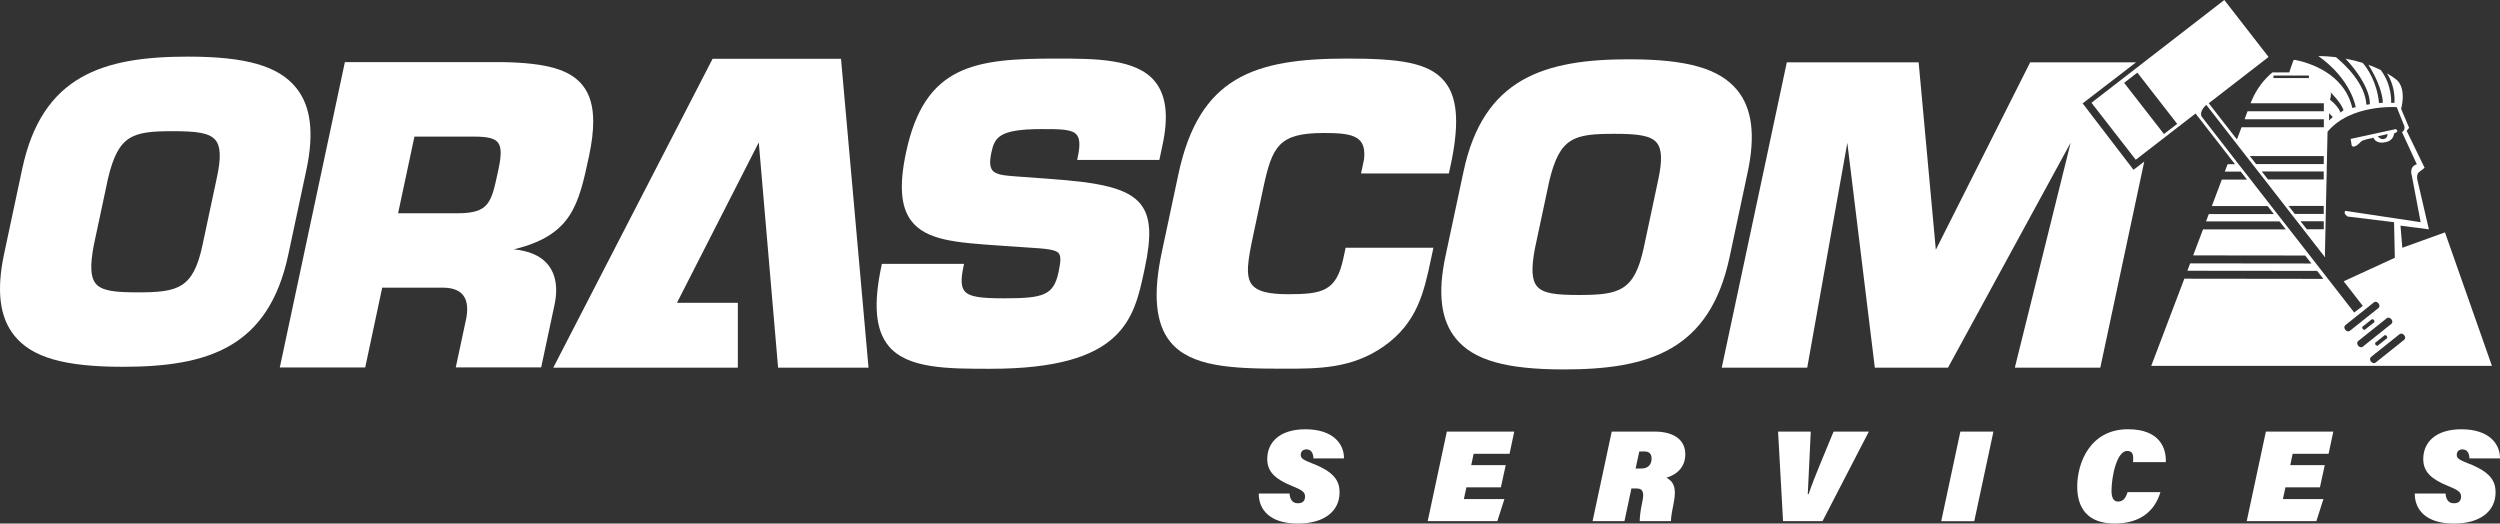
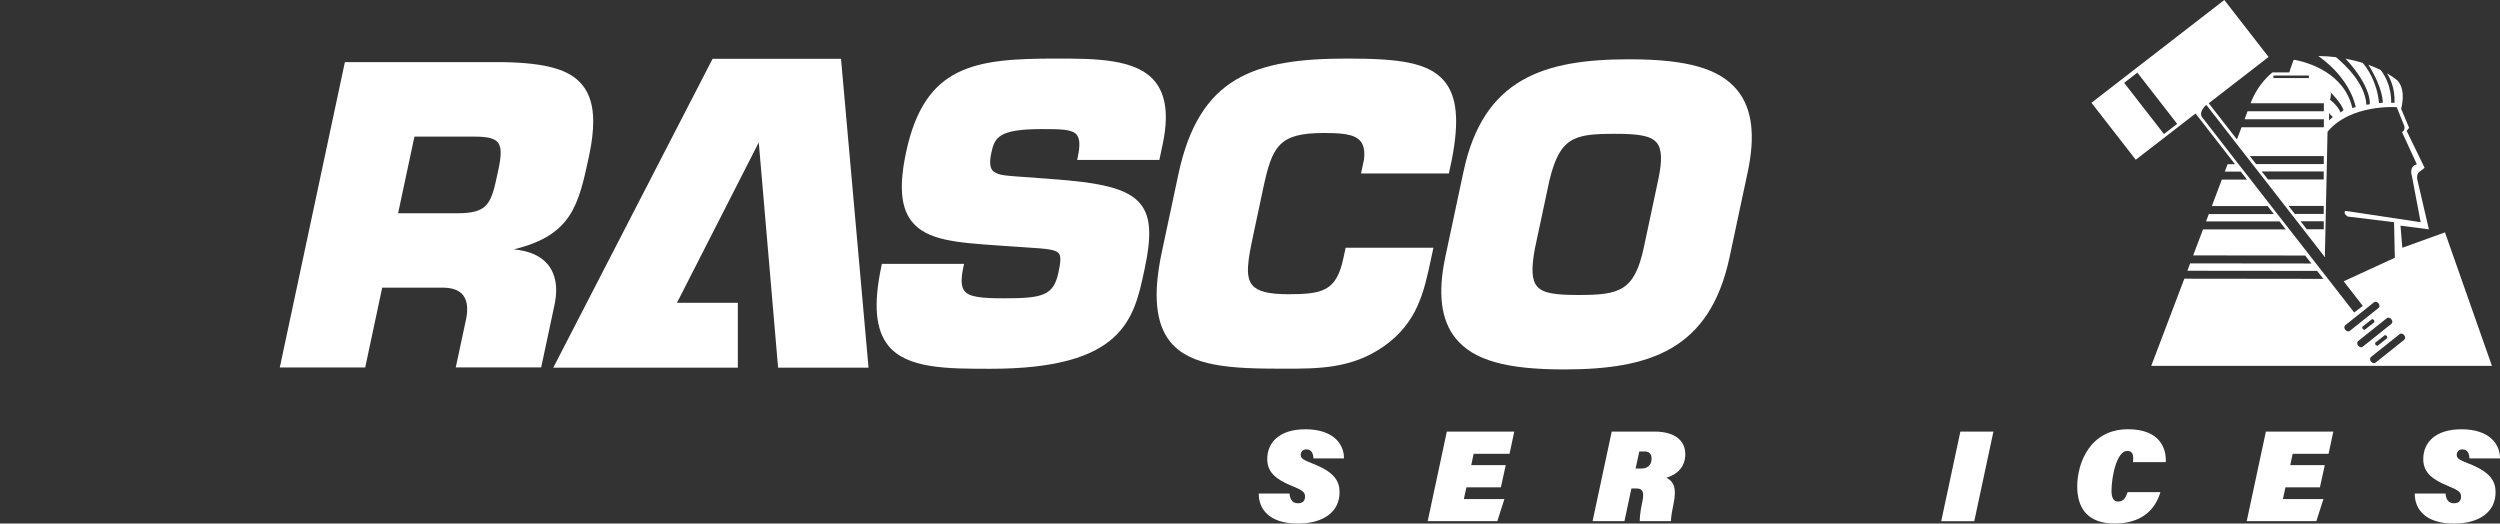
<svg xmlns="http://www.w3.org/2000/svg" width="191" height="40" viewBox="0 0 191 40" fill="none">
  <rect x="0" y="0" width="191" height="40" fill="#333333" stroke="none" />
  <path d="M64.253 4.494H64.088H54.441L42.269 28.092H56.371V23.133H51.72C51.965 22.652 57.45 11.895 57.97 10.88C58.073 12.056 59.446 28.089 59.446 28.089H66.355L64.253 4.494Z" fill="white" />
-   <path d="M22.618 6.698C21.267 5.038 18.791 4.326 14.348 4.326C7.853 4.326 3.216 5.783 1.699 12.893L0.316 19.384C-0.287 22.211 -0.029 24.26 1.107 25.654C2.457 27.315 4.934 28.023 9.376 28.023C15.875 28.023 20.509 26.567 22.025 19.46L23.409 12.969C24.012 10.142 23.75 8.092 22.618 6.698ZM16.576 13.535L15.474 18.712C14.766 22.04 13.617 22.336 10.512 22.336C8.8 22.336 7.784 22.231 7.32 21.674C6.917 21.193 6.87 20.329 7.155 18.784L8.257 13.614C9.052 10.3 10.121 10.023 13.213 10.023C14.961 10.023 15.997 10.132 16.467 10.708C16.858 11.183 16.894 12.056 16.576 13.535Z" fill="white" />
  <path d="M44.514 6.521C43.554 5.318 41.776 4.804 38.376 4.745H38.373H26.349L21.377 28.073H27.902C27.902 28.073 29.143 22.25 29.2 21.977H33.821C34.556 21.977 35.082 22.171 35.38 22.55C35.728 22.995 35.787 23.694 35.556 24.629L34.821 28.069H41.346L42.362 23.302C42.448 22.896 42.491 22.517 42.491 22.165C42.491 21.4 42.289 20.758 41.888 20.247C41.346 19.555 40.428 19.157 39.247 19.051C43.683 17.983 44.199 15.684 45.004 11.911C45.215 10.919 45.321 10.053 45.321 9.301C45.328 8.112 45.056 7.203 44.514 6.521ZM31.663 10.438H36.284C37.26 10.438 37.783 10.573 38.038 10.886C38.303 11.213 38.323 11.802 38.098 12.853L38.045 13.107C37.538 15.489 37.37 16.293 34.96 16.293H30.414C30.497 15.895 31.606 10.702 31.663 10.438Z" fill="white" />
  <path d="M88.24 6.227C86.814 4.475 83.682 4.475 80.653 4.475C74.492 4.475 70.649 4.956 69.225 11.631C68.689 14.142 68.815 15.806 69.619 16.867C70.761 18.376 73.085 18.534 76.3 18.758L78.471 18.906C79.882 18.998 80.656 19.048 80.898 19.364C81.08 19.602 81.024 20.079 80.865 20.821C80.494 22.557 79.703 22.791 76.746 22.791C75.019 22.791 74.072 22.705 73.691 22.237C73.423 21.908 73.4 21.351 73.608 20.376L73.655 20.158H67.375L67.345 20.303C66.716 23.256 66.885 25.2 67.878 26.419C69.308 28.175 72.4 28.175 75.674 28.175C85.827 28.175 86.638 24.359 87.423 20.666L87.459 20.498C87.989 18.013 87.909 16.606 87.184 15.648C86.195 14.339 83.96 13.941 80.18 13.664L77.654 13.48C76.74 13.41 76.081 13.361 75.81 12.998C75.621 12.748 75.598 12.33 75.737 11.677C75.985 10.517 76.283 9.862 79.577 9.862C80.981 9.862 81.911 9.862 82.265 10.3C82.503 10.593 82.527 11.13 82.341 12L82.295 12.218H88.575L88.806 11.127C89.293 8.89 89.104 7.288 88.24 6.227Z" fill="white" />
  <path d="M110.351 6.204C109.146 4.748 106.809 4.475 102.923 4.475C95.782 4.475 91.614 5.885 90.028 13.315L88.764 19.256C88.072 22.491 88.287 24.735 89.413 26.119C90.959 28.017 94.057 28.168 97.95 28.168H98.093C100.758 28.168 103.277 28.172 105.736 26.451C108.295 24.639 108.795 22.297 109.322 19.819L109.514 18.926H102.807L102.631 19.743C102.098 22.241 101.049 22.478 98.41 22.478C96.911 22.478 96.063 22.26 95.666 21.77C95.126 21.11 95.338 19.885 95.752 17.947L96.513 14.366C97.192 11.19 97.695 10.162 101.108 10.162C102.35 10.162 103.416 10.204 103.912 10.751C104.128 10.992 104.237 11.331 104.237 11.786C104.237 11.905 104.23 12.03 104.214 12.165L103.982 13.255H110.692L110.914 12.224C111.497 9.236 111.321 7.377 110.351 6.204Z" fill="white" />
  <path d="M132.733 6.899C131.379 5.239 128.907 4.53 124.464 4.53C117.966 4.53 113.328 5.987 111.815 13.094L110.431 19.585C109.828 22.408 110.087 24.461 111.219 25.855C112.57 27.515 115.046 28.224 119.488 28.224C125.987 28.224 130.621 26.767 132.137 19.657L133.521 13.166C134.124 10.342 133.866 8.29 132.733 6.899ZM126.689 13.736L125.586 18.913C124.874 22.237 123.726 22.537 120.62 22.537C118.909 22.537 117.893 22.431 117.429 21.875C117.025 21.393 116.979 20.53 117.267 18.985L118.369 13.815C119.164 10.501 120.233 10.224 123.325 10.224C125.073 10.224 126.109 10.333 126.579 10.909C126.97 11.384 127.006 12.257 126.689 13.736Z" fill="white" />
-   <path d="M163 12.972C162.798 12.709 159.312 8.162 159.114 7.898C159.378 7.694 163.195 4.761 163.195 4.761H162.662H155.105C155.105 4.761 148.1 18.679 147.898 19.081C147.852 18.56 146.584 4.761 146.584 4.761H136.513L131.541 28.089H138.072C138.072 28.089 140.939 11.997 141.135 10.913C141.27 12.013 143.237 28.089 143.237 28.089H148.828C148.828 28.089 157.667 11.875 158.197 10.903C157.899 12.102 153.933 28.089 153.933 28.089H160.464L163.821 12.343C163.821 12.346 163.162 12.85 163 12.972Z" fill="white" />
-   <path d="M180.377 10.817C180.522 10.672 181.333 10.527 181.333 10.527C181.562 11.035 182.204 10.873 182.204 10.873C182.903 10.761 182.899 10.208 182.899 10.208L183.105 10.092C183.25 10.007 183.045 9.862 183.045 9.862L179.589 10.613L179.675 11.134C179.883 11.397 180.377 10.817 180.377 10.817ZM182.413 10.241C182.413 10.241 182.413 10.587 182.121 10.616C182.121 10.616 181.919 10.705 181.658 10.415L182.413 10.241Z" fill="white" />
  <path d="M164.354 27.954H190.384L188.027 21.255L186.796 17.753L183.538 18.929L183.396 17.239L185.567 17.522L184.67 13.667C184.67 13.667 184.624 13.292 184.813 13.15L185.24 12.82L183.869 10L184.058 9.766L183.445 8.31C183.445 8.31 183.872 6.899 183.161 6.148C183.161 6.148 182.893 5.908 182.363 5.601C182.614 5.993 182.992 6.771 182.939 7.852H182.681C182.681 7.852 182.787 6.537 181.89 5.348C181.618 5.216 181.304 5.081 180.946 4.949C182.105 6.801 182.045 7.852 182.045 7.852L181.757 7.868C181.592 6.221 180.843 5.186 180.509 4.804C180.115 4.682 179.681 4.57 179.201 4.481C181.237 6.682 181.052 7.967 181.052 7.967L180.79 8C180.711 6.386 179.142 4.923 178.47 4.369C178.049 4.316 177.596 4.287 177.119 4.277C179.665 6.089 179.976 8.185 179.976 8.185L179.718 8.25C179.089 5.572 176.384 4.781 175.315 4.57L175.216 4.61C175.09 4.932 174.904 5.529 174.904 5.529H173.617C173.011 6.03 172.435 6.722 172.018 7.703L171.945 7.891H177.543V8.501H171.713L171.485 9.114H177.543V9.723H171.253L170.902 10.652L168.75 7.888L173.319 4.353L169.936 0L159.789 7.852L163.172 12.204L167.741 8.672L170.753 12.547H170.187L169.975 13.11H171.194L171.67 13.72H169.747L169.548 14.25L168.985 15.743H173.243L173.719 16.353H168.754L168.539 16.916H174.156L174.633 17.526H168.31L167.827 18.801L167.559 19.512L176.113 19.522L176.59 20.132L167.327 20.122L167.115 20.685L177.026 20.695L177.467 21.259L177.503 21.305L166.883 21.292L164.354 27.954ZM176.401 5.964H173.693V5.773H176.401V5.964ZM165.327 10.241L162.285 6.329L163.295 5.549L166.337 9.463L165.327 10.241ZM179.182 25.199C179.086 25.081 179.082 24.926 179.175 24.85L181.376 23.094C181.469 23.018 181.625 23.058 181.717 23.176C181.813 23.295 181.817 23.45 181.724 23.526L179.526 25.278C179.433 25.354 179.278 25.318 179.182 25.199ZM181.41 24.606L180.655 25.206L180.502 25.137L180.469 24.979L181.227 24.376L181.376 24.445L181.41 24.606ZM180.165 26.412C180.069 26.293 180.065 26.135 180.155 26.063L182.356 24.306C182.449 24.231 182.605 24.27 182.701 24.389C182.797 24.507 182.8 24.662 182.707 24.738L180.509 26.491C180.413 26.57 180.261 26.53 180.165 26.412ZM182.393 25.822L181.638 26.425L181.489 26.356L181.453 26.198L182.211 25.595L182.36 25.664L182.393 25.822ZM183.68 25.605C183.776 25.723 183.78 25.878 183.687 25.954L181.489 27.707C181.396 27.782 181.244 27.746 181.145 27.628C181.049 27.509 181.045 27.351 181.138 27.278L183.339 25.522C183.432 25.45 183.584 25.486 183.68 25.605ZM178.059 7.054C178.059 7.054 178.821 7.789 179.049 8.412L178.821 8.603C178.821 8.603 178.675 8.138 178.013 7.621C178.013 7.618 178.129 7.278 178.059 7.054ZM177.94 8.646L178.225 8.942L177.94 9.199V8.646ZM177.536 11.924V12.534H172.362L171.889 11.924H177.536ZM175.484 16.343H175.322L174.845 15.733H175.484H177.533V16.343H175.484ZM177.536 16.906V17.516H176.239L175.762 16.906H177.536ZM173.276 13.71L172.799 13.101H177.533V13.71H173.276ZM175.484 18.26C175.292 18.017 175.103 17.769 174.904 17.519C174.746 17.315 174.59 17.11 174.428 16.909C174.282 16.722 174.136 16.534 173.988 16.346C173.829 16.142 173.67 15.937 173.514 15.736C173.12 15.229 172.733 14.732 172.352 14.244C172.213 14.066 172.074 13.885 171.942 13.713C171.779 13.506 171.624 13.302 171.465 13.104C171.316 12.913 171.17 12.722 171.025 12.54C170.862 12.333 170.704 12.129 170.551 11.931L170.452 11.802C169.194 10.184 168.3 9.031 168.224 8.929C168.022 8.652 168.33 8.221 168.505 8.063L168.565 8.016L170.8 10.89L171.611 11.931L172.087 12.54L172.528 13.104L173.004 13.713L173.418 14.244L174.577 15.736L175.053 16.346L175.49 16.906L175.494 16.909L175.967 17.519L177.616 19.638L177.655 19.591L177.622 19.552L177.824 10.066C179.595 7.928 183.111 8.188 183.111 8.188L183.69 9.631C183.776 9.951 183.515 10.095 183.515 10.095L184.647 12.553C184.008 12.728 184.27 13.45 184.27 13.45L184.938 16.975L179.188 16.109C178.983 16.313 179.364 16.544 179.364 16.544L182.906 16.975L182.965 19.694L179.569 21.255L179.059 21.493L180.519 23.371L179.86 23.875C179.86 23.875 179.033 22.811 177.821 21.255C177.136 20.379 176.335 19.348 175.484 18.26Z" fill="white" />
  <path d="M98.523 37.703C98.543 38.043 98.672 38.451 99.155 38.451C99.605 38.451 99.705 38.191 99.705 37.924C99.705 37.585 99.463 37.437 98.712 37.127C97.46 36.619 96.818 36.069 96.818 35.071C96.818 33.816 97.732 32.797 99.734 32.797C101.85 32.797 102.691 33.914 102.681 35.021H100.347C100.337 34.722 100.238 34.333 99.817 34.333C99.526 34.333 99.377 34.511 99.377 34.751C99.377 35.011 99.546 35.13 100.267 35.41C101.952 36.059 102.343 36.758 102.343 37.614C102.343 39.081 101.141 40 99.155 40C96.95 40 96.159 38.873 96.169 37.707H98.523V37.703Z" fill="white" />
  <path d="M114.667 37.232H112.032L111.84 38.128H114.936L114.396 39.815H109.076L110.539 32.972H115.69L115.33 34.669H112.585L112.403 35.535H115.038L114.667 37.232Z" fill="white" />
  <path d="M124.639 37.321L124.109 39.815H121.673L123.136 32.972H126.384C128.059 32.972 128.757 33.73 128.757 34.708C128.757 35.687 128.105 36.273 127.314 36.494C127.824 36.774 128.125 37.212 127.863 38.468C127.632 39.555 127.665 39.805 127.665 39.815H125.278C125.268 39.766 125.278 39.206 125.48 38.3C125.639 37.581 125.48 37.321 125.059 37.321H124.639ZM124.96 35.795H125.41C126.003 35.795 126.182 35.387 126.182 35.038C126.182 34.678 126 34.491 125.642 34.491H125.242L124.96 35.795Z" fill="white" />
-   <path d="M136.225 39.815L135.845 32.972H138.341L138.222 35.525C138.182 36.372 138.152 37.08 138.112 37.759H138.172C138.473 36.893 138.722 36.283 139.023 35.545L140.085 32.972H142.78L139.241 39.815H136.225Z" fill="white" />
  <path d="M152.298 32.975L150.834 39.819H148.309L149.772 32.975H152.298Z" fill="white" />
  <path d="M165.056 37.601C164.626 39.057 163.494 39.997 161.557 39.997C159.472 39.997 158.7 38.791 158.7 37.173C158.7 35.347 159.693 32.794 162.58 32.794C164.983 32.794 165.516 34.221 165.467 35.308H162.961C163.01 34.791 162.971 34.451 162.511 34.451C161.729 34.451 161.319 36.395 161.319 37.512C161.319 38 161.468 38.319 161.809 38.319C162.259 38.319 162.411 38 162.55 37.601H165.056Z" fill="white" />
  <path d="M177.242 37.232H174.607L174.415 38.128H177.51L176.97 39.815H171.65L173.114 32.972H178.265L177.904 34.669H175.159L174.977 35.535H177.612L177.242 37.232Z" fill="white" />
  <path d="M186.842 37.703C186.862 38.043 186.991 38.451 187.474 38.451C187.925 38.451 188.024 38.191 188.024 37.924C188.024 37.585 187.782 37.437 187.031 37.127C185.779 36.619 185.137 36.069 185.137 35.071C185.137 33.816 186.051 32.797 188.054 32.797C190.169 32.797 191.01 33.914 191 35.021H188.666C188.656 34.722 188.557 34.333 188.136 34.333C187.845 34.333 187.696 34.511 187.696 34.751C187.696 35.011 187.865 35.13 188.587 35.41C190.272 36.059 190.662 36.758 190.662 37.614C190.662 39.081 189.461 40 187.474 40C185.27 40 184.478 38.873 184.488 37.707H186.842V37.703Z" fill="white" />
</svg>